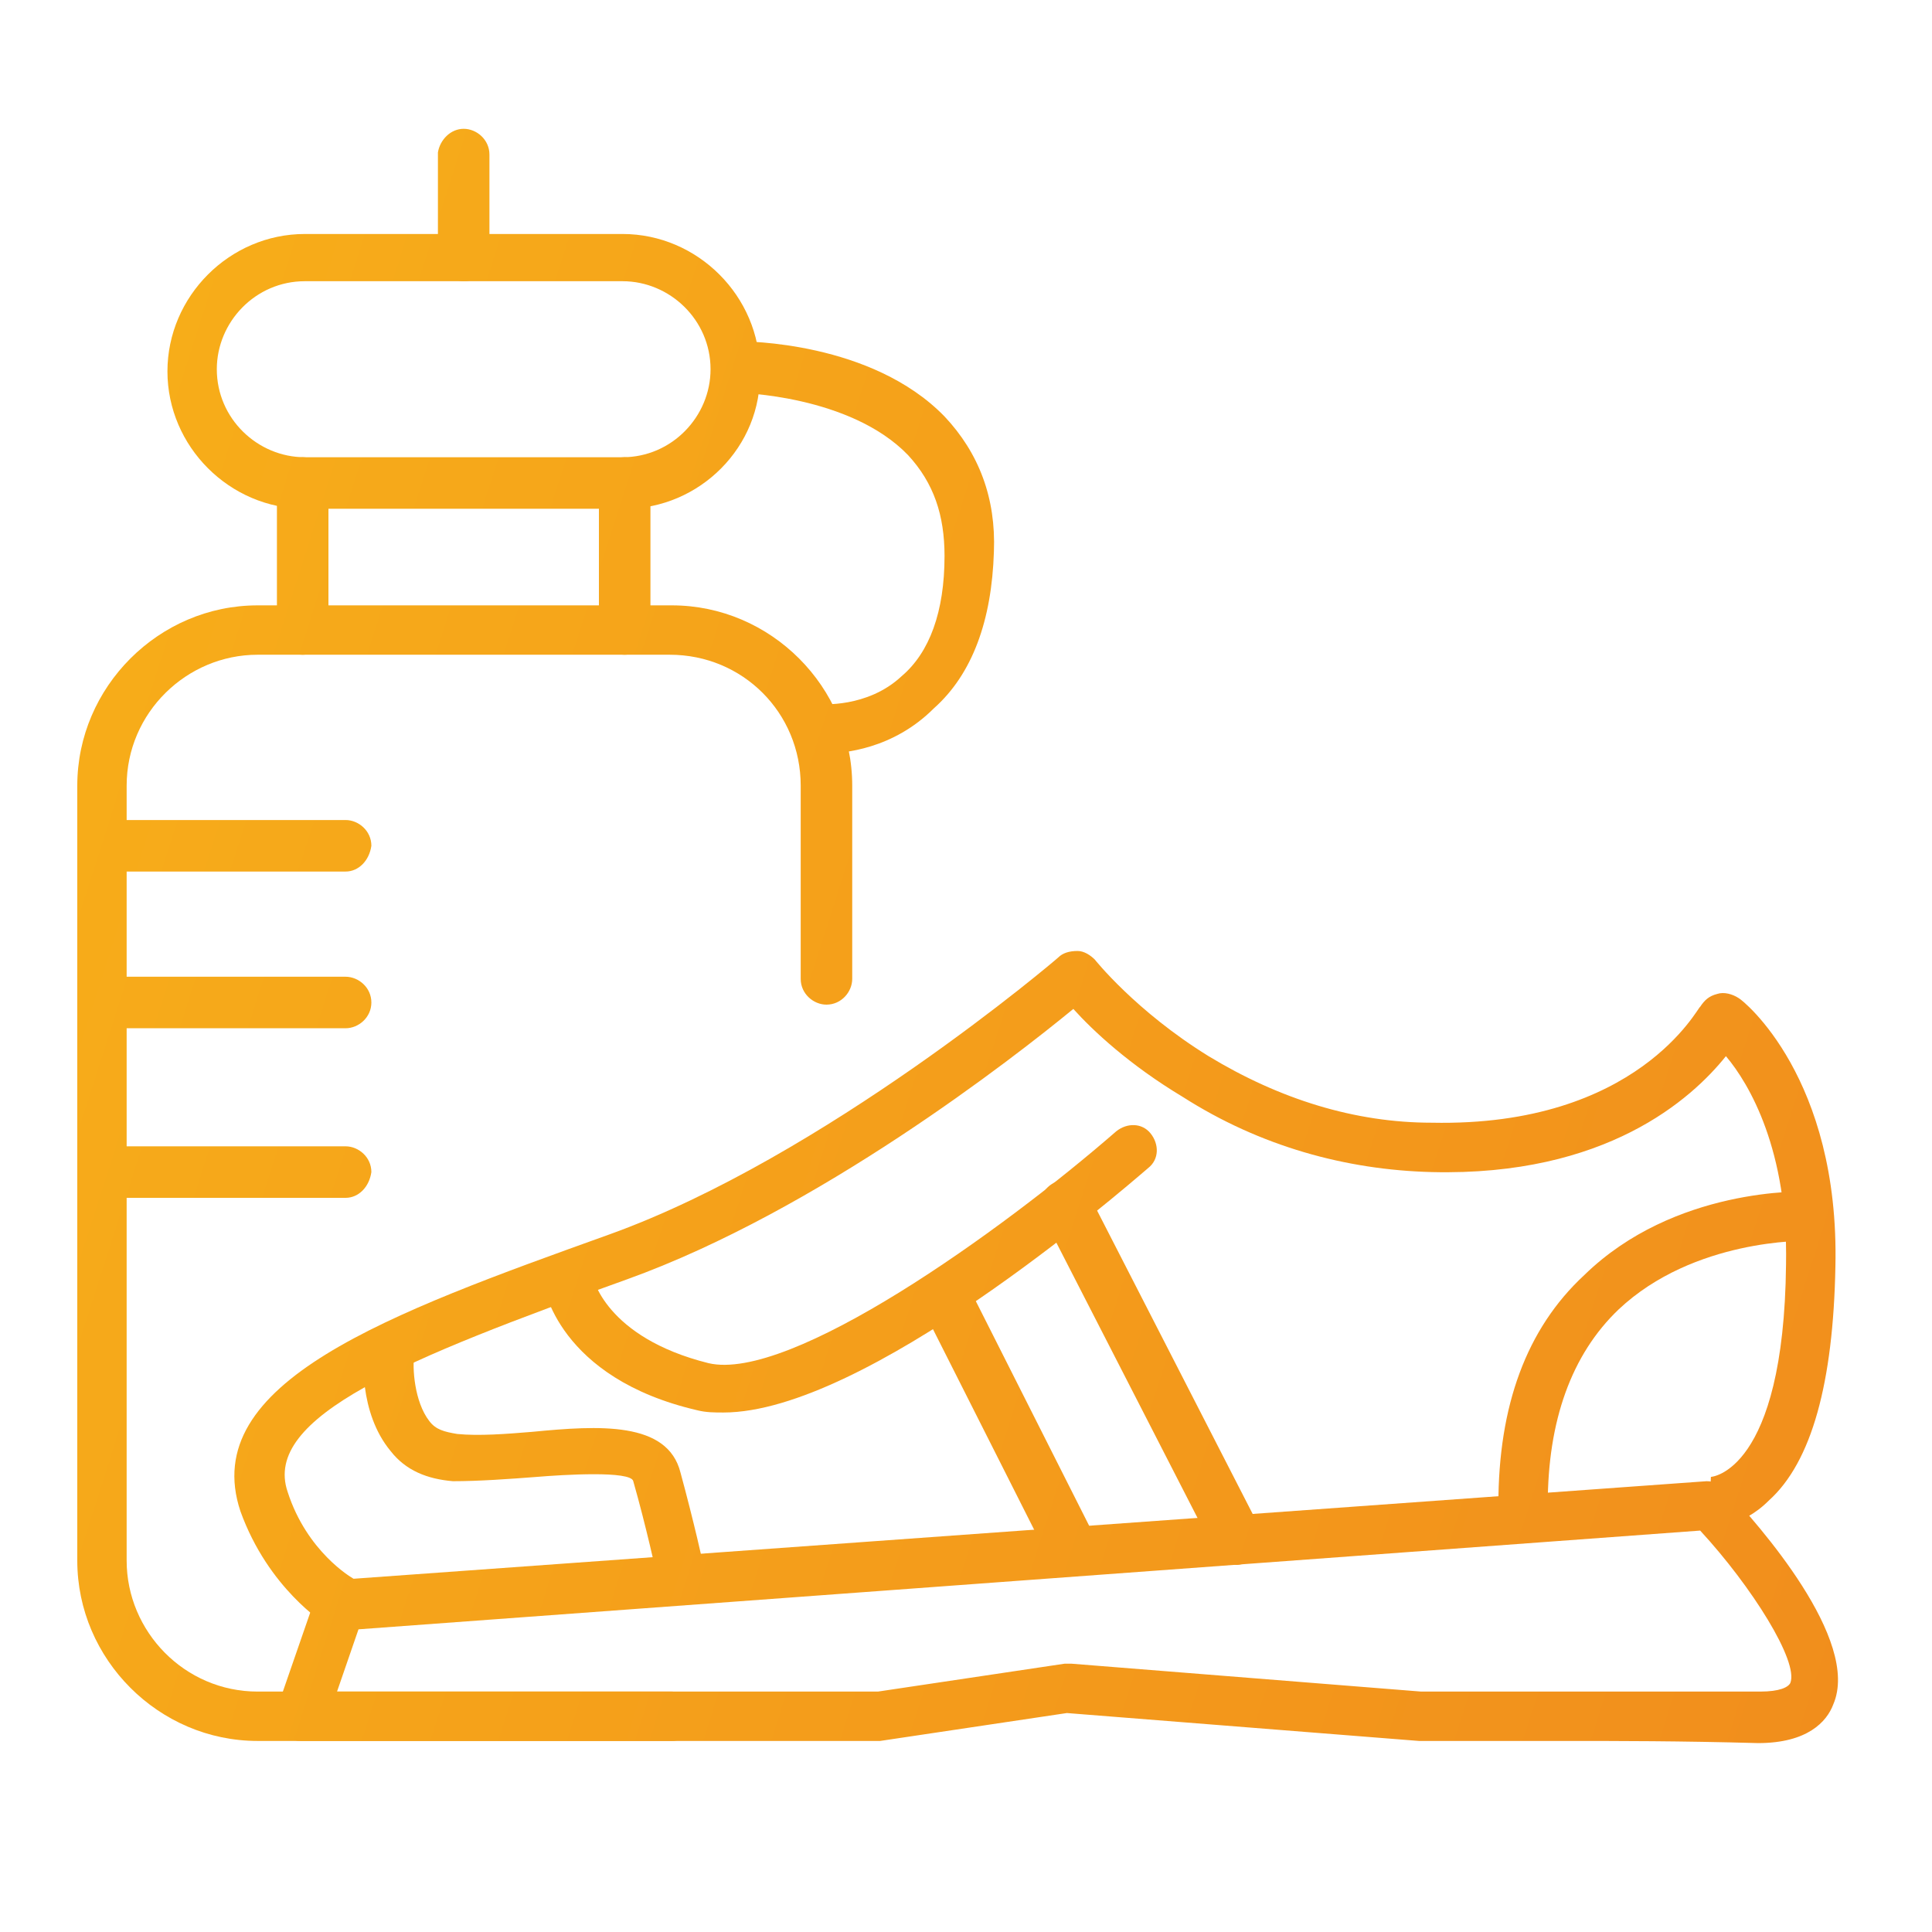
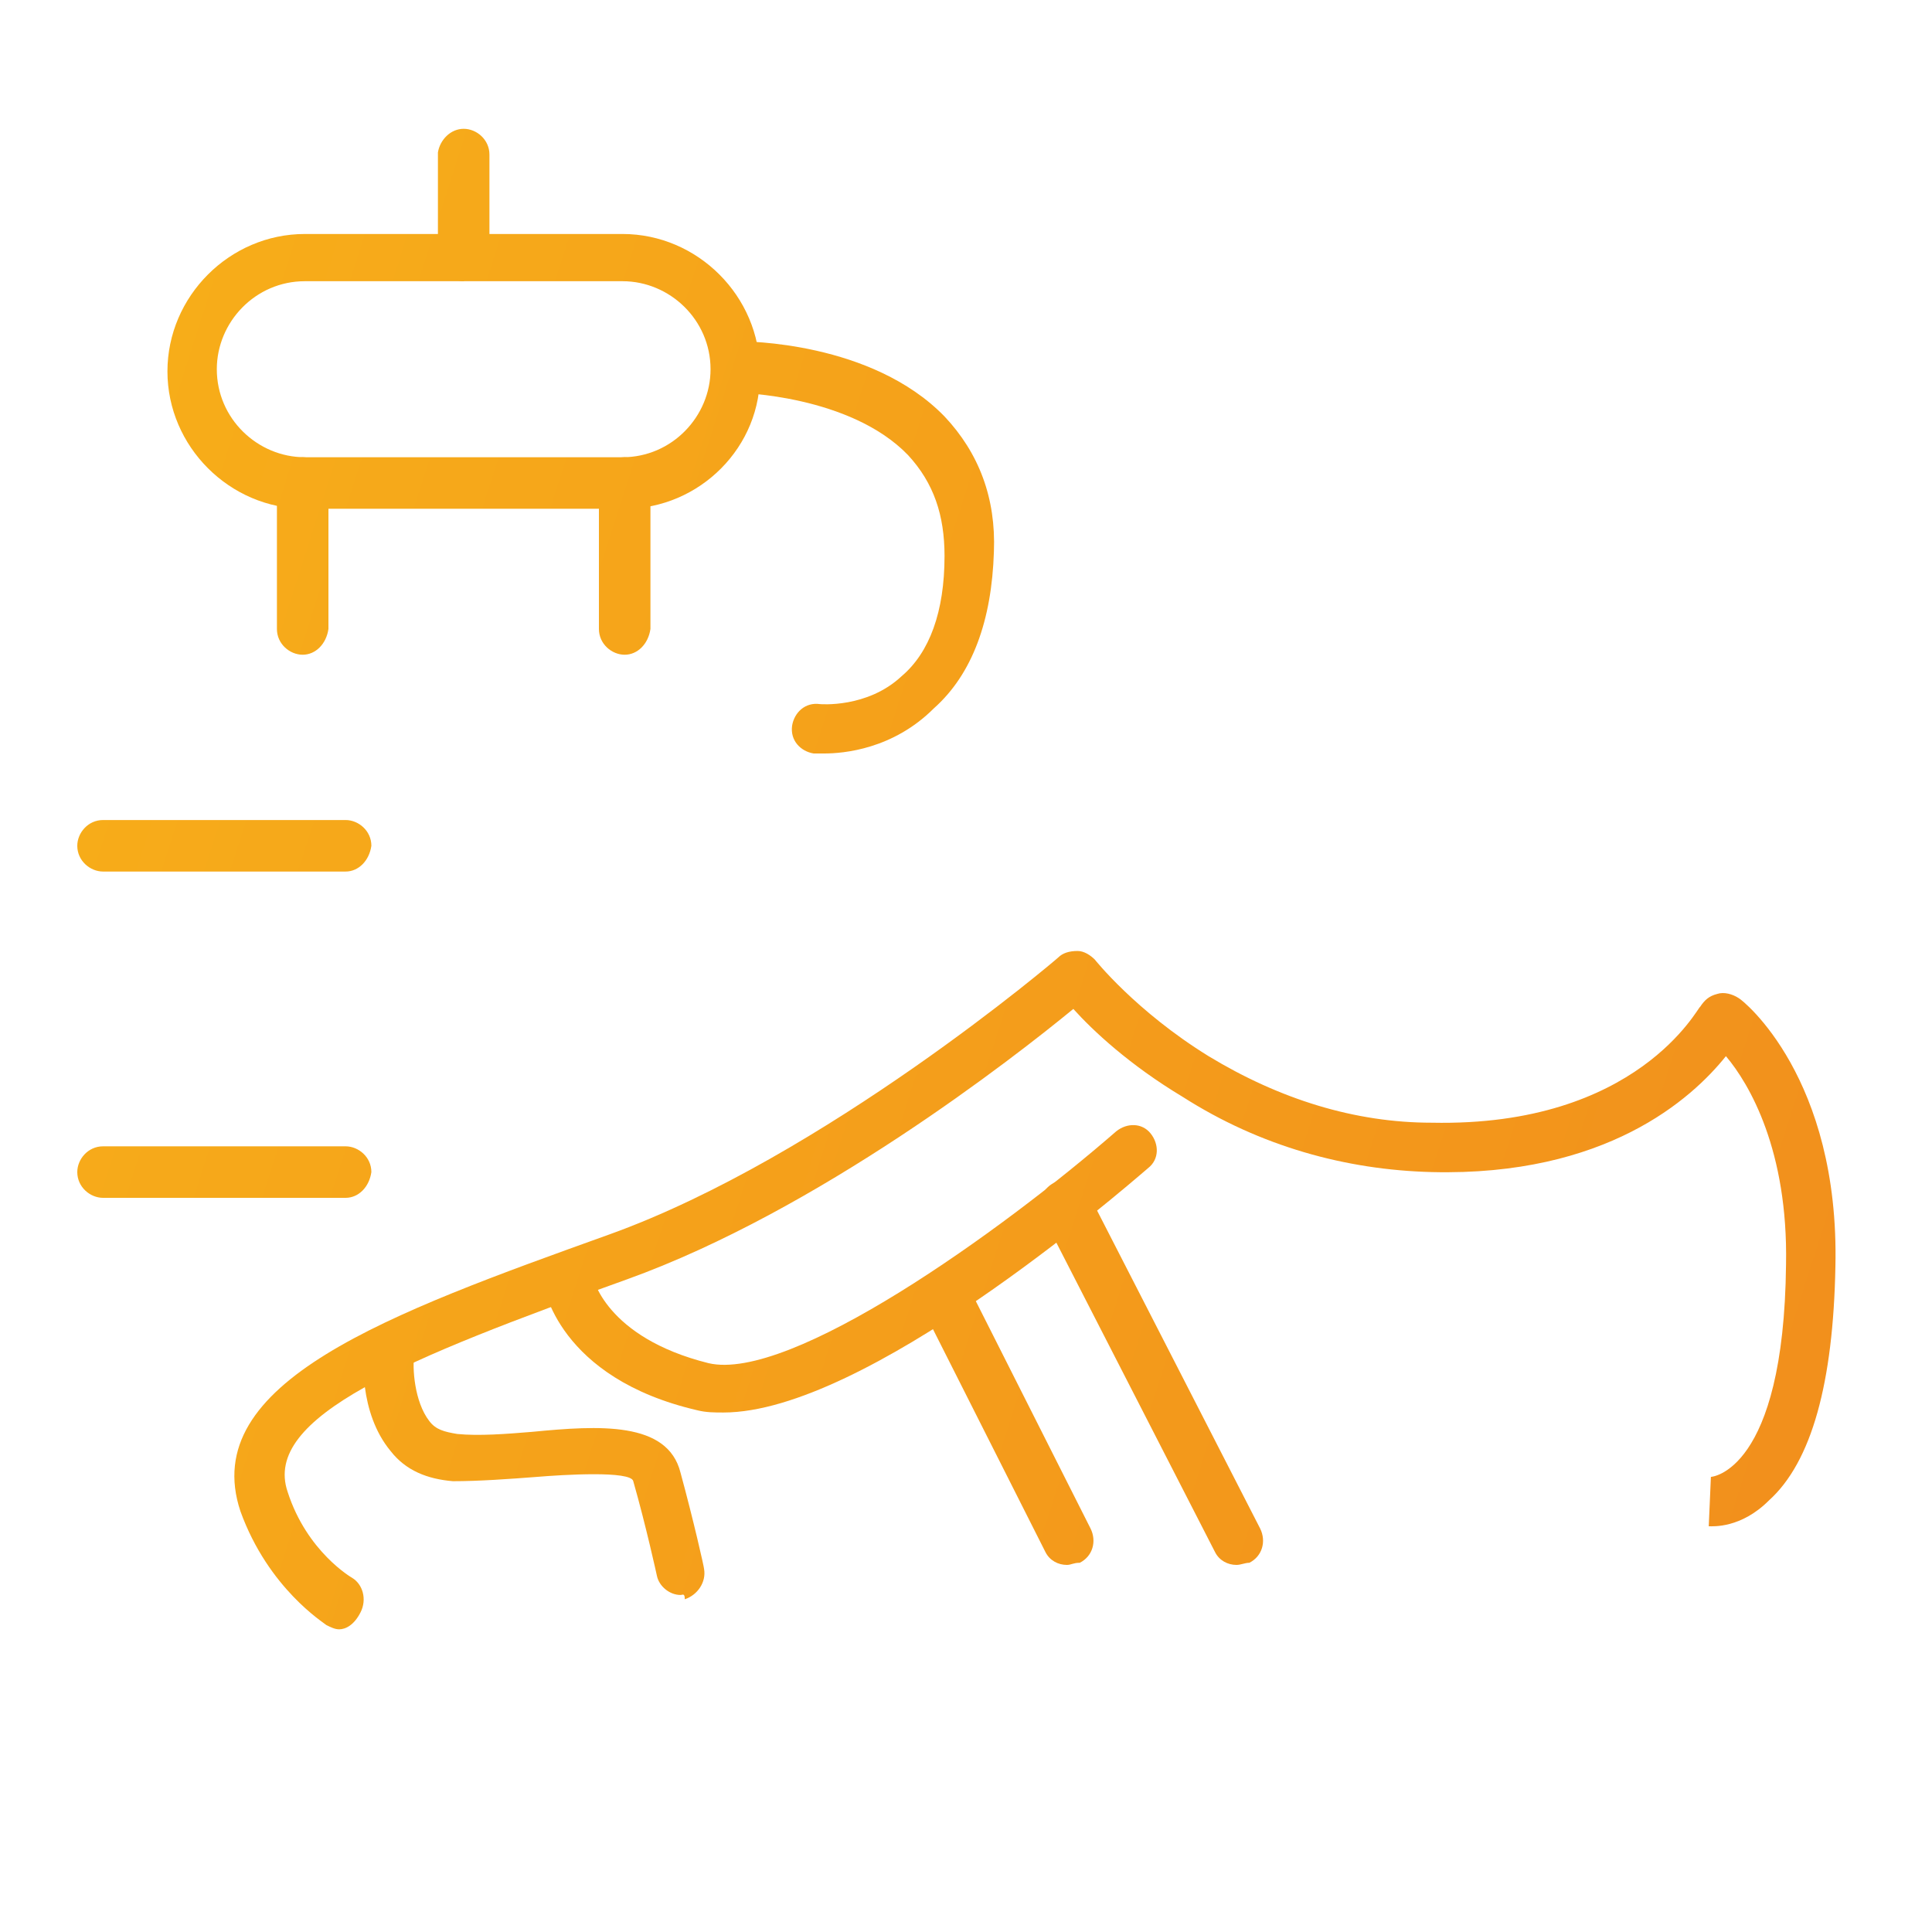
<svg xmlns="http://www.w3.org/2000/svg" version="1.1" id="Layer_1" x="0px" y="0px" viewBox="0 0 90 90" style="enable-background:new 0 0 90 90;" xml:space="preserve">
  <style type="text/css">
	.st0{fill:url(#SVGID_1_);}
	.st1{fill:url(#SVGID_2_);}
	.st2{fill:url(#SVGID_3_);}
	.st3{fill:url(#SVGID_4_);}
	.st4{fill:url(#SVGID_5_);}
	.st5{fill:url(#SVGID_6_);}
	.st6{fill:url(#SVGID_7_);}
	.st7{fill:url(#SVGID_8_);}
	.st8{fill:url(#SVGID_9_);}
	.st9{fill:url(#SVGID_10_);}
	.st10{fill:url(#SVGID_11_);}
	.st11{fill:url(#SVGID_12_);}
	.st12{fill:url(#SVGID_13_);}
	.st13{fill:url(#SVGID_14_);}
	.st14{fill:url(#SVGID_15_);}
	.st15{fill:url(#SVGID_16_);}
	.st16{fill:url(#SVGID_17_);}
	.st17{fill:url(#SVGID_18_);}
	.st18{fill:url(#SVGID_19_);}
	.st19{fill:url(#SVGID_20_);}
	.st20{fill:url(#SVGID_21_);}
	.st21{fill:url(#SVGID_22_);}
	.st22{fill:url(#SVGID_23_);}
	.st23{fill:url(#SVGID_24_);}
	.st24{fill:url(#SVGID_25_);}
	.st25{fill:url(#SVGID_26_);}
	.st26{fill:url(#SVGID_27_);}
	.st27{fill:url(#SVGID_28_);}
	.st28{fill:url(#SVGID_29_);}
	.st29{fill:url(#SVGID_30_);}
	.st30{fill:url(#SVGID_31_);}
	.st31{fill:url(#SVGID_32_);}
	.st32{fill:url(#SVGID_33_);}
	.st33{fill:url(#SVGID_34_);}
	.st34{fill:url(#SVGID_35_);}
	.st35{fill:url(#SVGID_36_);}
	.st36{fill:url(#SVGID_37_);}
	.st37{fill:url(#SVGID_38_);}
	.st38{fill:url(#SVGID_39_);}
	.st39{fill:url(#SVGID_40_);}
	.st40{fill:url(#SVGID_41_);}
	.st41{fill:url(#SVGID_42_);}
	.st42{fill:url(#SVGID_43_);}
	.st43{fill:url(#SVGID_44_);}
	.st44{fill:url(#SVGID_45_);}
	.st45{fill:url(#SVGID_46_);}
	.st46{fill:url(#SVGID_47_);}
	.st47{fill:url(#SVGID_48_);}
	.st48{fill:url(#SVGID_49_);}
	.st49{fill:url(#SVGID_50_);}
	.st50{fill:url(#SVGID_51_);}
	.st51{fill:url(#SVGID_52_);}
	.st52{fill:url(#SVGID_53_);}
	.st53{fill:url(#SVGID_54_);}
	.st54{fill:url(#SVGID_55_);}
	.st55{fill:url(#SVGID_56_);}
	.st56{fill:url(#SVGID_57_);}
	.st57{fill:url(#SVGID_58_);}
	.st58{fill:url(#SVGID_59_);}
	.st59{fill:url(#SVGID_60_);}
	.st60{fill:url(#SVGID_61_);}
	.st61{fill:url(#SVGID_62_);}
	.st62{fill:url(#SVGID_63_);}
	.st63{fill:url(#SVGID_64_);}
	.st64{fill:url(#SVGID_65_);}
	.st65{fill:url(#SVGID_66_);}
	.st66{fill:url(#SVGID_67_);}
	.st67{fill:url(#SVGID_68_);}
	.st68{fill:url(#SVGID_69_);}
	.st69{fill:url(#SVGID_70_);}
	.st70{fill:url(#SVGID_71_);}
	.st71{fill:url(#SVGID_72_);}
	.st72{fill:url(#SVGID_73_);}
	.st73{fill:url(#SVGID_74_);}
	.st74{fill:url(#SVGID_75_);}
	.st75{fill:url(#SVGID_76_);}
	.st76{fill:url(#SVGID_77_);}
	.st77{fill:url(#SVGID_78_);}
	.st78{fill:url(#SVGID_79_);}
	.st79{fill:url(#SVGID_80_);}
	.st80{fill:url(#SVGID_81_);}
	.st81{fill:url(#SVGID_82_);}
	.st82{fill:url(#SVGID_83_);}
	.st83{fill:url(#SVGID_84_);}
	.st84{fill:url(#SVGID_85_);}
	.st85{fill:url(#SVGID_86_);}
	.st86{fill:url(#SVGID_87_);}
	.st87{fill:url(#SVGID_88_);}
	.st88{fill:url(#SVGID_89_);}
	.st89{fill:url(#SVGID_90_);}
	.st90{fill:url(#SVGID_91_);}
	.st91{fill:url(#SVGID_92_);}
	.st92{fill:url(#SVGID_93_);}
	.st93{fill:url(#SVGID_94_);}
	.st94{fill:url(#SVGID_95_);}
	.st95{fill:url(#SVGID_96_);}
	.st96{fill:url(#SVGID_97_);}
	.st97{fill:url(#SVGID_98_);}
	.st98{fill:url(#SVGID_99_);}
	.st99{fill:url(#SVGID_100_);}
	.st100{fill:url(#SVGID_101_);}
	.st101{fill:url(#SVGID_102_);}
	.st102{fill:url(#SVGID_103_);}
	.st103{fill:url(#SVGID_104_);}
	.st104{fill:url(#SVGID_105_);}
	.st105{fill:#E11F27;}
</style>
  <g>
    <g>
      <g>
        <g>
          <linearGradient id="SVGID_1_" gradientUnits="userSpaceOnUse" x1="-132.568" y1="17.718" x2="1463.432" y2="527.717">
            <stop offset="0" style="stop-color:#FFDA15" />
            <stop offset="3.224447e-02" style="stop-color:#FCC717" />
            <stop offset="0.195" style="stop-color:#EB6D1F" />
            <stop offset="0.31" style="stop-color:#E13525" />
            <stop offset="0.364" style="stop-color:#DD1F27" />
            <stop offset="0.506" style="stop-color:#C13361" />
            <stop offset="0.626" style="stop-color:#A84596" />
            <stop offset="0.658" style="stop-color:#924B9B" />
            <stop offset="0.743" style="stop-color:#5E5AA6" />
            <stop offset="0.822" style="stop-color:#3666AF" />
            <stop offset="0.894" style="stop-color:#186EB6" />
            <stop offset="0.955" style="stop-color:#0673BA" />
            <stop offset="1" style="stop-color:#0075BB" />
          </linearGradient>
-           <path class="st0" d="M73,81.1c-4.7,0-6.8,0-6.8,0c0,0-0.1,0-0.1,0l-16.4-1.3l-8.7,1.3c-0.1,0-0.1,0-0.2,0H14      c-0.4,0-0.7-0.2-0.9-0.5c-0.2-0.3-0.3-0.7-0.2-1l1.8-5.2c0.1-0.4,0.5-0.7,1-0.8L79.5,69c0.3,0,0.7,0.1,0.9,0.4      c1.5,1.6,6.3,7,5,10c-0.3,0.8-1.2,1.8-3.5,1.8C78.3,81.1,75.3,81.1,73,81.1z M66.2,78.8c0.5,0,5.3,0,15.8,0      c0.9,0,1.3-0.2,1.4-0.4c0.4-1-1.8-4.5-4.2-7.1l-62.5,4.6l-1,2.9h25.2l8.7-1.3c0.1,0,0.2,0,0.3,0L66.2,78.8z" />
        </g>
        <g>
          <linearGradient id="SVGID_2_" gradientUnits="userSpaceOnUse" x1="-128.429" y1="4.767" x2="1467.571" y2="514.767">
            <stop offset="0" style="stop-color:#FFDA15" />
            <stop offset="3.224447e-02" style="stop-color:#FCC717" />
            <stop offset="0.195" style="stop-color:#EB6D1F" />
            <stop offset="0.31" style="stop-color:#E13525" />
            <stop offset="0.364" style="stop-color:#DD1F27" />
            <stop offset="0.506" style="stop-color:#C13361" />
            <stop offset="0.626" style="stop-color:#A84596" />
            <stop offset="0.658" style="stop-color:#924B9B" />
            <stop offset="0.743" style="stop-color:#5E5AA6" />
            <stop offset="0.822" style="stop-color:#3666AF" />
            <stop offset="0.894" style="stop-color:#186EB6" />
            <stop offset="0.955" style="stop-color:#0673BA" />
            <stop offset="1" style="stop-color:#0075BB" />
          </linearGradient>
          <path class="st1" d="M15.8,75.9c-0.2,0-0.4-0.1-0.6-0.2c-0.1-0.1-2.7-1.7-4-5.3c-2-6,6.9-9.2,17.2-12.9      c10-3.6,20.8-12.8,20.9-12.9c0.2-0.2,0.5-0.3,0.9-0.3c0.3,0,0.6,0.2,0.8,0.4c0,0,1.9,2.4,5.3,4.5c3.3,2,6.8,3.1,10.4,3.1      c9.6,0.2,12.4-5.4,12.5-5.4c0.2-0.3,0.4-0.5,0.8-0.6c0.3-0.1,0.7,0,1,0.2c0.2,0.1,4.7,3.7,4.5,12.5c-0.1,5.4-1.1,9.1-3.1,10.9      c-1.3,1.3-2.6,1.2-2.8,1.2l0.1-2.3l0,0c0,0,3.4-0.2,3.5-9.9c0.1-5.3-1.7-8.4-2.8-9.7c-1.6,2-5.6,5.6-13.7,5.4      c-4-0.1-8-1.2-11.6-3.5c-2.5-1.5-4.2-3.1-5.1-4.1c-2.8,2.3-11.9,9.4-20.8,12.6c-10.3,3.7-17,6.4-15.8,9.9c0.9,2.8,3,4,3,4      c0.5,0.3,0.7,1,0.4,1.6C16.5,75.7,16.1,75.9,15.8,75.9z" />
        </g>
        <g>
          <linearGradient id="SVGID_3_" gradientUnits="userSpaceOnUse" x1="-128.311" y1="4.396" x2="1467.689" y2="514.396">
            <stop offset="0" style="stop-color:#FFDA15" />
            <stop offset="3.224447e-02" style="stop-color:#FCC717" />
            <stop offset="0.195" style="stop-color:#EB6D1F" />
            <stop offset="0.31" style="stop-color:#E13525" />
            <stop offset="0.364" style="stop-color:#DD1F27" />
            <stop offset="0.506" style="stop-color:#C13361" />
            <stop offset="0.626" style="stop-color:#A84596" />
            <stop offset="0.658" style="stop-color:#924B9B" />
            <stop offset="0.743" style="stop-color:#5E5AA6" />
            <stop offset="0.822" style="stop-color:#3666AF" />
            <stop offset="0.894" style="stop-color:#186EB6" />
            <stop offset="0.955" style="stop-color:#0673BA" />
            <stop offset="1" style="stop-color:#0075BB" />
          </linearGradient>
          <path class="st2" d="M33.7,65.8c-0.4,0-0.8,0-1.2-0.1c-6.5-1.5-7.2-5.8-7.2-6c-0.1-0.6,0.3-1.2,1-1.3c0.6-0.1,1.2,0.3,1.3,1      c0,0.1,0.6,2.9,5.4,4.1c3.8,0.9,13.6-6.1,19-10.8c0.5-0.4,1.2-0.4,1.6,0.1c0.4,0.5,0.4,1.2-0.1,1.6      C52.1,55.6,40.3,65.8,33.7,65.8z" />
        </g>
        <g>
          <linearGradient id="SVGID_4_" gradientUnits="userSpaceOnUse" x1="-126.336" y1="-1.784" x2="1469.664" y2="508.216">
            <stop offset="0" style="stop-color:#FFDA15" />
            <stop offset="3.224447e-02" style="stop-color:#FCC717" />
            <stop offset="0.195" style="stop-color:#EB6D1F" />
            <stop offset="0.31" style="stop-color:#E13525" />
            <stop offset="0.364" style="stop-color:#DD1F27" />
            <stop offset="0.506" style="stop-color:#C13361" />
            <stop offset="0.626" style="stop-color:#A84596" />
            <stop offset="0.658" style="stop-color:#924B9B" />
            <stop offset="0.743" style="stop-color:#5E5AA6" />
            <stop offset="0.822" style="stop-color:#3666AF" />
            <stop offset="0.894" style="stop-color:#186EB6" />
            <stop offset="0.955" style="stop-color:#0673BA" />
            <stop offset="1" style="stop-color:#0075BB" />
          </linearGradient>
-           <path class="st3" d="M71,71.3c-0.6,0-1.2-0.5-1.2-1.2c0-4.6,1.3-8.2,4-10.7c4.2-4.1,10.2-3.9,10.5-3.9c0.6,0,1.1,0.6,1.1,1.2      c0,0.6-0.6,1.1-1.2,1.1c-0.1,0-5.3-0.1-8.8,3.2c-2.2,2.1-3.3,5.2-3.3,9.1C72.1,70.8,71.6,71.3,71,71.3z" />
        </g>
        <g>
          <linearGradient id="SVGID_5_" gradientUnits="userSpaceOnUse" x1="-128.702" y1="5.622" x2="1467.297" y2="515.622">
            <stop offset="0" style="stop-color:#FFDA15" />
            <stop offset="3.224447e-02" style="stop-color:#FCC717" />
            <stop offset="0.195" style="stop-color:#EB6D1F" />
            <stop offset="0.31" style="stop-color:#E13525" />
            <stop offset="0.364" style="stop-color:#DD1F27" />
            <stop offset="0.506" style="stop-color:#C13361" />
            <stop offset="0.626" style="stop-color:#A84596" />
            <stop offset="0.658" style="stop-color:#924B9B" />
            <stop offset="0.743" style="stop-color:#5E5AA6" />
            <stop offset="0.822" style="stop-color:#3666AF" />
            <stop offset="0.894" style="stop-color:#186EB6" />
            <stop offset="0.955" style="stop-color:#0673BA" />
            <stop offset="1" style="stop-color:#0075BB" />
          </linearGradient>
          <path class="st4" d="M57.6,72.9c-0.4,0-0.8-0.2-1-0.6l-8-15.6c-0.3-0.6-0.1-1.3,0.5-1.6c0.6-0.3,1.3-0.1,1.6,0.5l8,15.6      c0.3,0.6,0.1,1.3-0.5,1.6C58,72.8,57.8,72.9,57.6,72.9z" />
        </g>
        <g>
          <linearGradient id="SVGID_6_" gradientUnits="userSpaceOnUse" x1="-130.019" y1="9.742" x2="1465.981" y2="519.741">
            <stop offset="0" style="stop-color:#FFDA15" />
            <stop offset="3.224447e-02" style="stop-color:#FCC717" />
            <stop offset="0.195" style="stop-color:#EB6D1F" />
            <stop offset="0.31" style="stop-color:#E13525" />
            <stop offset="0.364" style="stop-color:#DD1F27" />
            <stop offset="0.506" style="stop-color:#C13361" />
            <stop offset="0.626" style="stop-color:#A84596" />
            <stop offset="0.658" style="stop-color:#924B9B" />
            <stop offset="0.743" style="stop-color:#5E5AA6" />
            <stop offset="0.822" style="stop-color:#3666AF" />
            <stop offset="0.894" style="stop-color:#186EB6" />
            <stop offset="0.955" style="stop-color:#0673BA" />
            <stop offset="1" style="stop-color:#0075BB" />
          </linearGradient>
          <path class="st5" d="M49.7,72.9c-0.4,0-0.8-0.2-1-0.6l-5.5-10.9c-0.3-0.6-0.1-1.3,0.5-1.6c0.6-0.3,1.3-0.1,1.6,0.5l5.5,10.9      c0.3,0.6,0.1,1.3-0.5,1.6C50,72.8,49.9,72.9,49.7,72.9z" />
        </g>
      </g>
      <g>
        <linearGradient id="SVGID_7_" gradientUnits="userSpaceOnUse" x1="-132.548" y1="17.655" x2="1463.453" y2="527.655">
          <stop offset="0" style="stop-color:#FFDA15" />
          <stop offset="3.224447e-02" style="stop-color:#FCC717" />
          <stop offset="0.195" style="stop-color:#EB6D1F" />
          <stop offset="0.31" style="stop-color:#E13525" />
          <stop offset="0.364" style="stop-color:#DD1F27" />
          <stop offset="0.506" style="stop-color:#C13361" />
          <stop offset="0.626" style="stop-color:#A84596" />
          <stop offset="0.658" style="stop-color:#924B9B" />
          <stop offset="0.743" style="stop-color:#5E5AA6" />
          <stop offset="0.822" style="stop-color:#3666AF" />
          <stop offset="0.894" style="stop-color:#186EB6" />
          <stop offset="0.955" style="stop-color:#0673BA" />
          <stop offset="1" style="stop-color:#0075BB" />
        </linearGradient>
        <path class="st6" d="M31.7,74.3c-0.5,0-1-0.4-1.1-0.9c0,0-0.5-2.3-1.1-4.4c-0.1-0.5-3.3-0.3-4.5-0.2c-1.3,0.1-2.7,0.2-3.9,0.2     c-1.2-0.1-2.2-0.5-2.9-1.4c-1.5-1.8-1.3-4.5-1.2-4.8c0.1-0.6,0.6-1.1,1.3-1c0.6,0.1,1.1,0.6,1,1.3l0,0c-0.1,0.6,0,2.2,0.7,3.1     c0.3,0.4,0.7,0.5,1.3,0.6c1,0.1,2.3,0,3.5-0.1c3.1-0.3,6.3-0.5,6.9,1.9c0.6,2.2,1.1,4.4,1.1,4.5c0.1,0.6-0.3,1.2-0.9,1.4     C31.9,74.2,31.8,74.3,31.7,74.3z" />
      </g>
    </g>
    <g>
      <g>
        <linearGradient id="SVGID_8_" gradientUnits="userSpaceOnUse" x1="-115.913" y1="-34.402" x2="1480.087" y2="475.598">
          <stop offset="0" style="stop-color:#FFDA15" />
          <stop offset="3.224447e-02" style="stop-color:#FCC717" />
          <stop offset="0.195" style="stop-color:#EB6D1F" />
          <stop offset="0.31" style="stop-color:#E13525" />
          <stop offset="0.364" style="stop-color:#DD1F27" />
          <stop offset="0.506" style="stop-color:#C13361" />
          <stop offset="0.626" style="stop-color:#A84596" />
          <stop offset="0.658" style="stop-color:#924B9B" />
          <stop offset="0.743" style="stop-color:#5E5AA6" />
          <stop offset="0.822" style="stop-color:#3666AF" />
          <stop offset="0.894" style="stop-color:#186EB6" />
          <stop offset="0.955" style="stop-color:#0673BA" />
          <stop offset="1" style="stop-color:#0075BB" />
        </linearGradient>
-         <path class="st7" d="M21.6,13.1c-0.6,0-1.2-0.5-1.2-1.2V7.1C20.5,6.5,21,6,21.6,6s1.2,0.5,1.2,1.2V12     C22.8,12.6,22.3,13.1,21.6,13.1z" />
+         <path class="st7" d="M21.6,13.1c-0.6,0-1.2-0.5-1.2-1.2V7.1C20.5,6.5,21,6,21.6,6s1.2,0.5,1.2,1.2V12     z" />
      </g>
      <g>
        <g>
          <linearGradient id="SVGID_9_" gradientUnits="userSpaceOnUse" x1="-128.991" y1="6.524" x2="1467.009" y2="516.524">
            <stop offset="0" style="stop-color:#FFDA15" />
            <stop offset="3.224447e-02" style="stop-color:#FCC717" />
            <stop offset="0.195" style="stop-color:#EB6D1F" />
            <stop offset="0.31" style="stop-color:#E13525" />
            <stop offset="0.364" style="stop-color:#DD1F27" />
            <stop offset="0.506" style="stop-color:#C13361" />
            <stop offset="0.626" style="stop-color:#A84596" />
            <stop offset="0.658" style="stop-color:#924B9B" />
            <stop offset="0.743" style="stop-color:#5E5AA6" />
            <stop offset="0.822" style="stop-color:#3666AF" />
            <stop offset="0.894" style="stop-color:#186EB6" />
            <stop offset="0.955" style="stop-color:#0673BA" />
            <stop offset="1" style="stop-color:#0075BB" />
          </linearGradient>
-           <path class="st8" d="M31.3,81.1H12c-4.6,0-8.4-3.8-8.4-8.4V36.6c0-4.6,3.8-8.4,8.4-8.4h19.3c4.6,0,8.4,3.8,8.4,8.4v9      c0,0.6-0.5,1.2-1.2,1.2c-0.6,0-1.2-0.5-1.2-1.2v-9c0-3.4-2.7-6.1-6.1-6.1H12c-3.3,0-6.1,2.7-6.1,6.1v36.1c0,3.3,2.7,6.1,6.1,6.1      h19.3c0.6,0,1.2,0.5,1.2,1.2C32.4,80.6,31.9,81.1,31.3,81.1z" />
        </g>
        <g>
          <linearGradient id="SVGID_10_" gradientUnits="userSpaceOnUse" x1="-118.145" y1="-27.415" x2="1477.854" y2="482.585">
            <stop offset="0" style="stop-color:#FFDA15" />
            <stop offset="3.224447e-02" style="stop-color:#FCC717" />
            <stop offset="0.195" style="stop-color:#EB6D1F" />
            <stop offset="0.31" style="stop-color:#E13525" />
            <stop offset="0.364" style="stop-color:#DD1F27" />
            <stop offset="0.506" style="stop-color:#C13361" />
            <stop offset="0.626" style="stop-color:#A84596" />
            <stop offset="0.658" style="stop-color:#924B9B" />
            <stop offset="0.743" style="stop-color:#5E5AA6" />
            <stop offset="0.822" style="stop-color:#3666AF" />
            <stop offset="0.894" style="stop-color:#186EB6" />
            <stop offset="0.955" style="stop-color:#0673BA" />
            <stop offset="1" style="stop-color:#0075BB" />
          </linearGradient>
          <path class="st9" d="M29.1,23.7H14.2c-3.5,0-6.4-2.9-6.4-6.4c0-3.5,2.9-6.4,6.4-6.4h14.8c3.5,0,6.4,2.9,6.4,6.4      C35.5,20.8,32.6,23.7,29.1,23.7z M14.2,13.1c-2.3,0-4.1,1.9-4.1,4.1c0,2.3,1.9,4.1,4.1,4.1h14.8c2.3,0,4.1-1.9,4.1-4.1      c0-2.3-1.9-4.1-4.1-4.1H14.2z" />
        </g>
        <g>
          <linearGradient id="SVGID_11_" gradientUnits="userSpaceOnUse" x1="-119.979" y1="-21.677" x2="1476.021" y2="488.323">
            <stop offset="0" style="stop-color:#FFDA15" />
            <stop offset="3.224447e-02" style="stop-color:#FCC717" />
            <stop offset="0.195" style="stop-color:#EB6D1F" />
            <stop offset="0.31" style="stop-color:#E13525" />
            <stop offset="0.364" style="stop-color:#DD1F27" />
            <stop offset="0.506" style="stop-color:#C13361" />
            <stop offset="0.626" style="stop-color:#A84596" />
            <stop offset="0.658" style="stop-color:#924B9B" />
            <stop offset="0.743" style="stop-color:#5E5AA6" />
            <stop offset="0.822" style="stop-color:#3666AF" />
            <stop offset="0.894" style="stop-color:#186EB6" />
            <stop offset="0.955" style="stop-color:#0673BA" />
            <stop offset="1" style="stop-color:#0075BB" />
          </linearGradient>
          <path class="st10" d="M29.1,30.5c-0.6,0-1.2-0.5-1.2-1.2v-6.8c0-0.6,0.5-1.2,1.2-1.2c0.6,0,1.2,0.5,1.2,1.2v6.8      C30.2,30,29.7,30.5,29.1,30.5z" />
        </g>
        <g>
          <linearGradient id="SVGID_12_" gradientUnits="userSpaceOnUse" x1="-121.365" y1="-17.339" x2="1474.635" y2="492.661">
            <stop offset="0" style="stop-color:#FFDA15" />
            <stop offset="3.224447e-02" style="stop-color:#FCC717" />
            <stop offset="0.195" style="stop-color:#EB6D1F" />
            <stop offset="0.31" style="stop-color:#E13525" />
            <stop offset="0.364" style="stop-color:#DD1F27" />
            <stop offset="0.506" style="stop-color:#C13361" />
            <stop offset="0.626" style="stop-color:#A84596" />
            <stop offset="0.658" style="stop-color:#924B9B" />
            <stop offset="0.743" style="stop-color:#5E5AA6" />
            <stop offset="0.822" style="stop-color:#3666AF" />
            <stop offset="0.894" style="stop-color:#186EB6" />
            <stop offset="0.955" style="stop-color:#0673BA" />
            <stop offset="1" style="stop-color:#0075BB" />
          </linearGradient>
          <path class="st11" d="M14.1,30.5c-0.6,0-1.2-0.5-1.2-1.2v-6.8c0-0.6,0.5-1.2,1.2-1.2c0.6,0,1.2,0.5,1.2,1.2v6.8      C15.2,30,14.7,30.5,14.1,30.5z" />
        </g>
        <g>
          <linearGradient id="SVGID_13_" gradientUnits="userSpaceOnUse" x1="-119.115" y1="-24.382" x2="1476.886" y2="485.618">
            <stop offset="0" style="stop-color:#FFDA15" />
            <stop offset="3.224447e-02" style="stop-color:#FCC717" />
            <stop offset="0.195" style="stop-color:#EB6D1F" />
            <stop offset="0.31" style="stop-color:#E13525" />
            <stop offset="0.364" style="stop-color:#DD1F27" />
            <stop offset="0.506" style="stop-color:#C13361" />
            <stop offset="0.626" style="stop-color:#A84596" />
            <stop offset="0.658" style="stop-color:#924B9B" />
            <stop offset="0.743" style="stop-color:#5E5AA6" />
            <stop offset="0.822" style="stop-color:#3666AF" />
            <stop offset="0.894" style="stop-color:#186EB6" />
            <stop offset="0.955" style="stop-color:#0673BA" />
            <stop offset="1" style="stop-color:#0075BB" />
          </linearGradient>
          <path class="st12" d="M38.4,35.1c-0.3,0-0.5,0-0.5,0c-0.6-0.1-1.1-0.6-1-1.3c0.1-0.6,0.6-1.1,1.3-1c0,0,2.2,0.2,3.8-1.3      c1.3-1.1,2-3,2-5.6c0-1.9-0.5-3.4-1.7-4.7c-2.7-2.8-7.9-2.9-7.9-2.9c-0.6,0-1.2-0.5-1.2-1.2c0-0.6,0.5-1.2,1.2-1.2      c0.3,0,6.2,0,9.6,3.5c1.6,1.7,2.4,3.8,2.3,6.3c-0.1,3.2-1,5.7-2.8,7.3C41.6,34.9,39.3,35.1,38.4,35.1z" />
        </g>
        <g>
          <linearGradient id="SVGID_14_" gradientUnits="userSpaceOnUse" x1="-125.629" y1="-3.997" x2="1470.371" y2="506.003">
            <stop offset="0" style="stop-color:#FFDA15" />
            <stop offset="3.224447e-02" style="stop-color:#FCC717" />
            <stop offset="0.195" style="stop-color:#EB6D1F" />
            <stop offset="0.31" style="stop-color:#E13525" />
            <stop offset="0.364" style="stop-color:#DD1F27" />
            <stop offset="0.506" style="stop-color:#C13361" />
            <stop offset="0.626" style="stop-color:#A84596" />
            <stop offset="0.658" style="stop-color:#924B9B" />
            <stop offset="0.743" style="stop-color:#5E5AA6" />
            <stop offset="0.822" style="stop-color:#3666AF" />
            <stop offset="0.894" style="stop-color:#186EB6" />
            <stop offset="0.955" style="stop-color:#0673BA" />
            <stop offset="1" style="stop-color:#0075BB" />
          </linearGradient>
          <path class="st13" d="M16.1,40.6H4.8c-0.6,0-1.2-0.5-1.2-1.2c0-0.6,0.5-1.2,1.2-1.2h11.3c0.6,0,1.2,0.5,1.2,1.2      C17.2,40.1,16.7,40.6,16.1,40.6z" />
        </g>
        <g>
          <linearGradient id="SVGID_15_" gradientUnits="userSpaceOnUse" x1="-127.734" y1="2.591" x2="1468.266" y2="512.591">
            <stop offset="0" style="stop-color:#FFDA15" />
            <stop offset="3.224447e-02" style="stop-color:#FCC717" />
            <stop offset="0.195" style="stop-color:#EB6D1F" />
            <stop offset="0.31" style="stop-color:#E13525" />
            <stop offset="0.364" style="stop-color:#DD1F27" />
            <stop offset="0.506" style="stop-color:#C13361" />
            <stop offset="0.626" style="stop-color:#A84596" />
            <stop offset="0.658" style="stop-color:#924B9B" />
            <stop offset="0.743" style="stop-color:#5E5AA6" />
            <stop offset="0.822" style="stop-color:#3666AF" />
            <stop offset="0.894" style="stop-color:#186EB6" />
            <stop offset="0.955" style="stop-color:#0673BA" />
            <stop offset="1" style="stop-color:#0075BB" />
          </linearGradient>
-           <path class="st14" d="M16.1,47.9H4.8c-0.6,0-1.2-0.5-1.2-1.2s0.5-1.2,1.2-1.2h11.3c0.6,0,1.2,0.5,1.2,1.2S16.7,47.9,16.1,47.9z" />
        </g>
        <g>
          <linearGradient id="SVGID_16_" gradientUnits="userSpaceOnUse" x1="-130.03" y1="9.778" x2="1465.969" y2="519.778">
            <stop offset="0" style="stop-color:#FFDA15" />
            <stop offset="3.224447e-02" style="stop-color:#FCC717" />
            <stop offset="0.195" style="stop-color:#EB6D1F" />
            <stop offset="0.31" style="stop-color:#E13525" />
            <stop offset="0.364" style="stop-color:#DD1F27" />
            <stop offset="0.506" style="stop-color:#C13361" />
            <stop offset="0.626" style="stop-color:#A84596" />
            <stop offset="0.658" style="stop-color:#924B9B" />
            <stop offset="0.743" style="stop-color:#5E5AA6" />
            <stop offset="0.822" style="stop-color:#3666AF" />
            <stop offset="0.894" style="stop-color:#186EB6" />
            <stop offset="0.955" style="stop-color:#0673BA" />
            <stop offset="1" style="stop-color:#0075BB" />
          </linearGradient>
          <path class="st15" d="M16.1,55.8H4.8c-0.6,0-1.2-0.5-1.2-1.2c0-0.6,0.5-1.2,1.2-1.2h11.3c0.6,0,1.2,0.5,1.2,1.2      C17.2,55.3,16.7,55.8,16.1,55.8z" />
        </g>
      </g>
    </g>
  </g>
</svg>